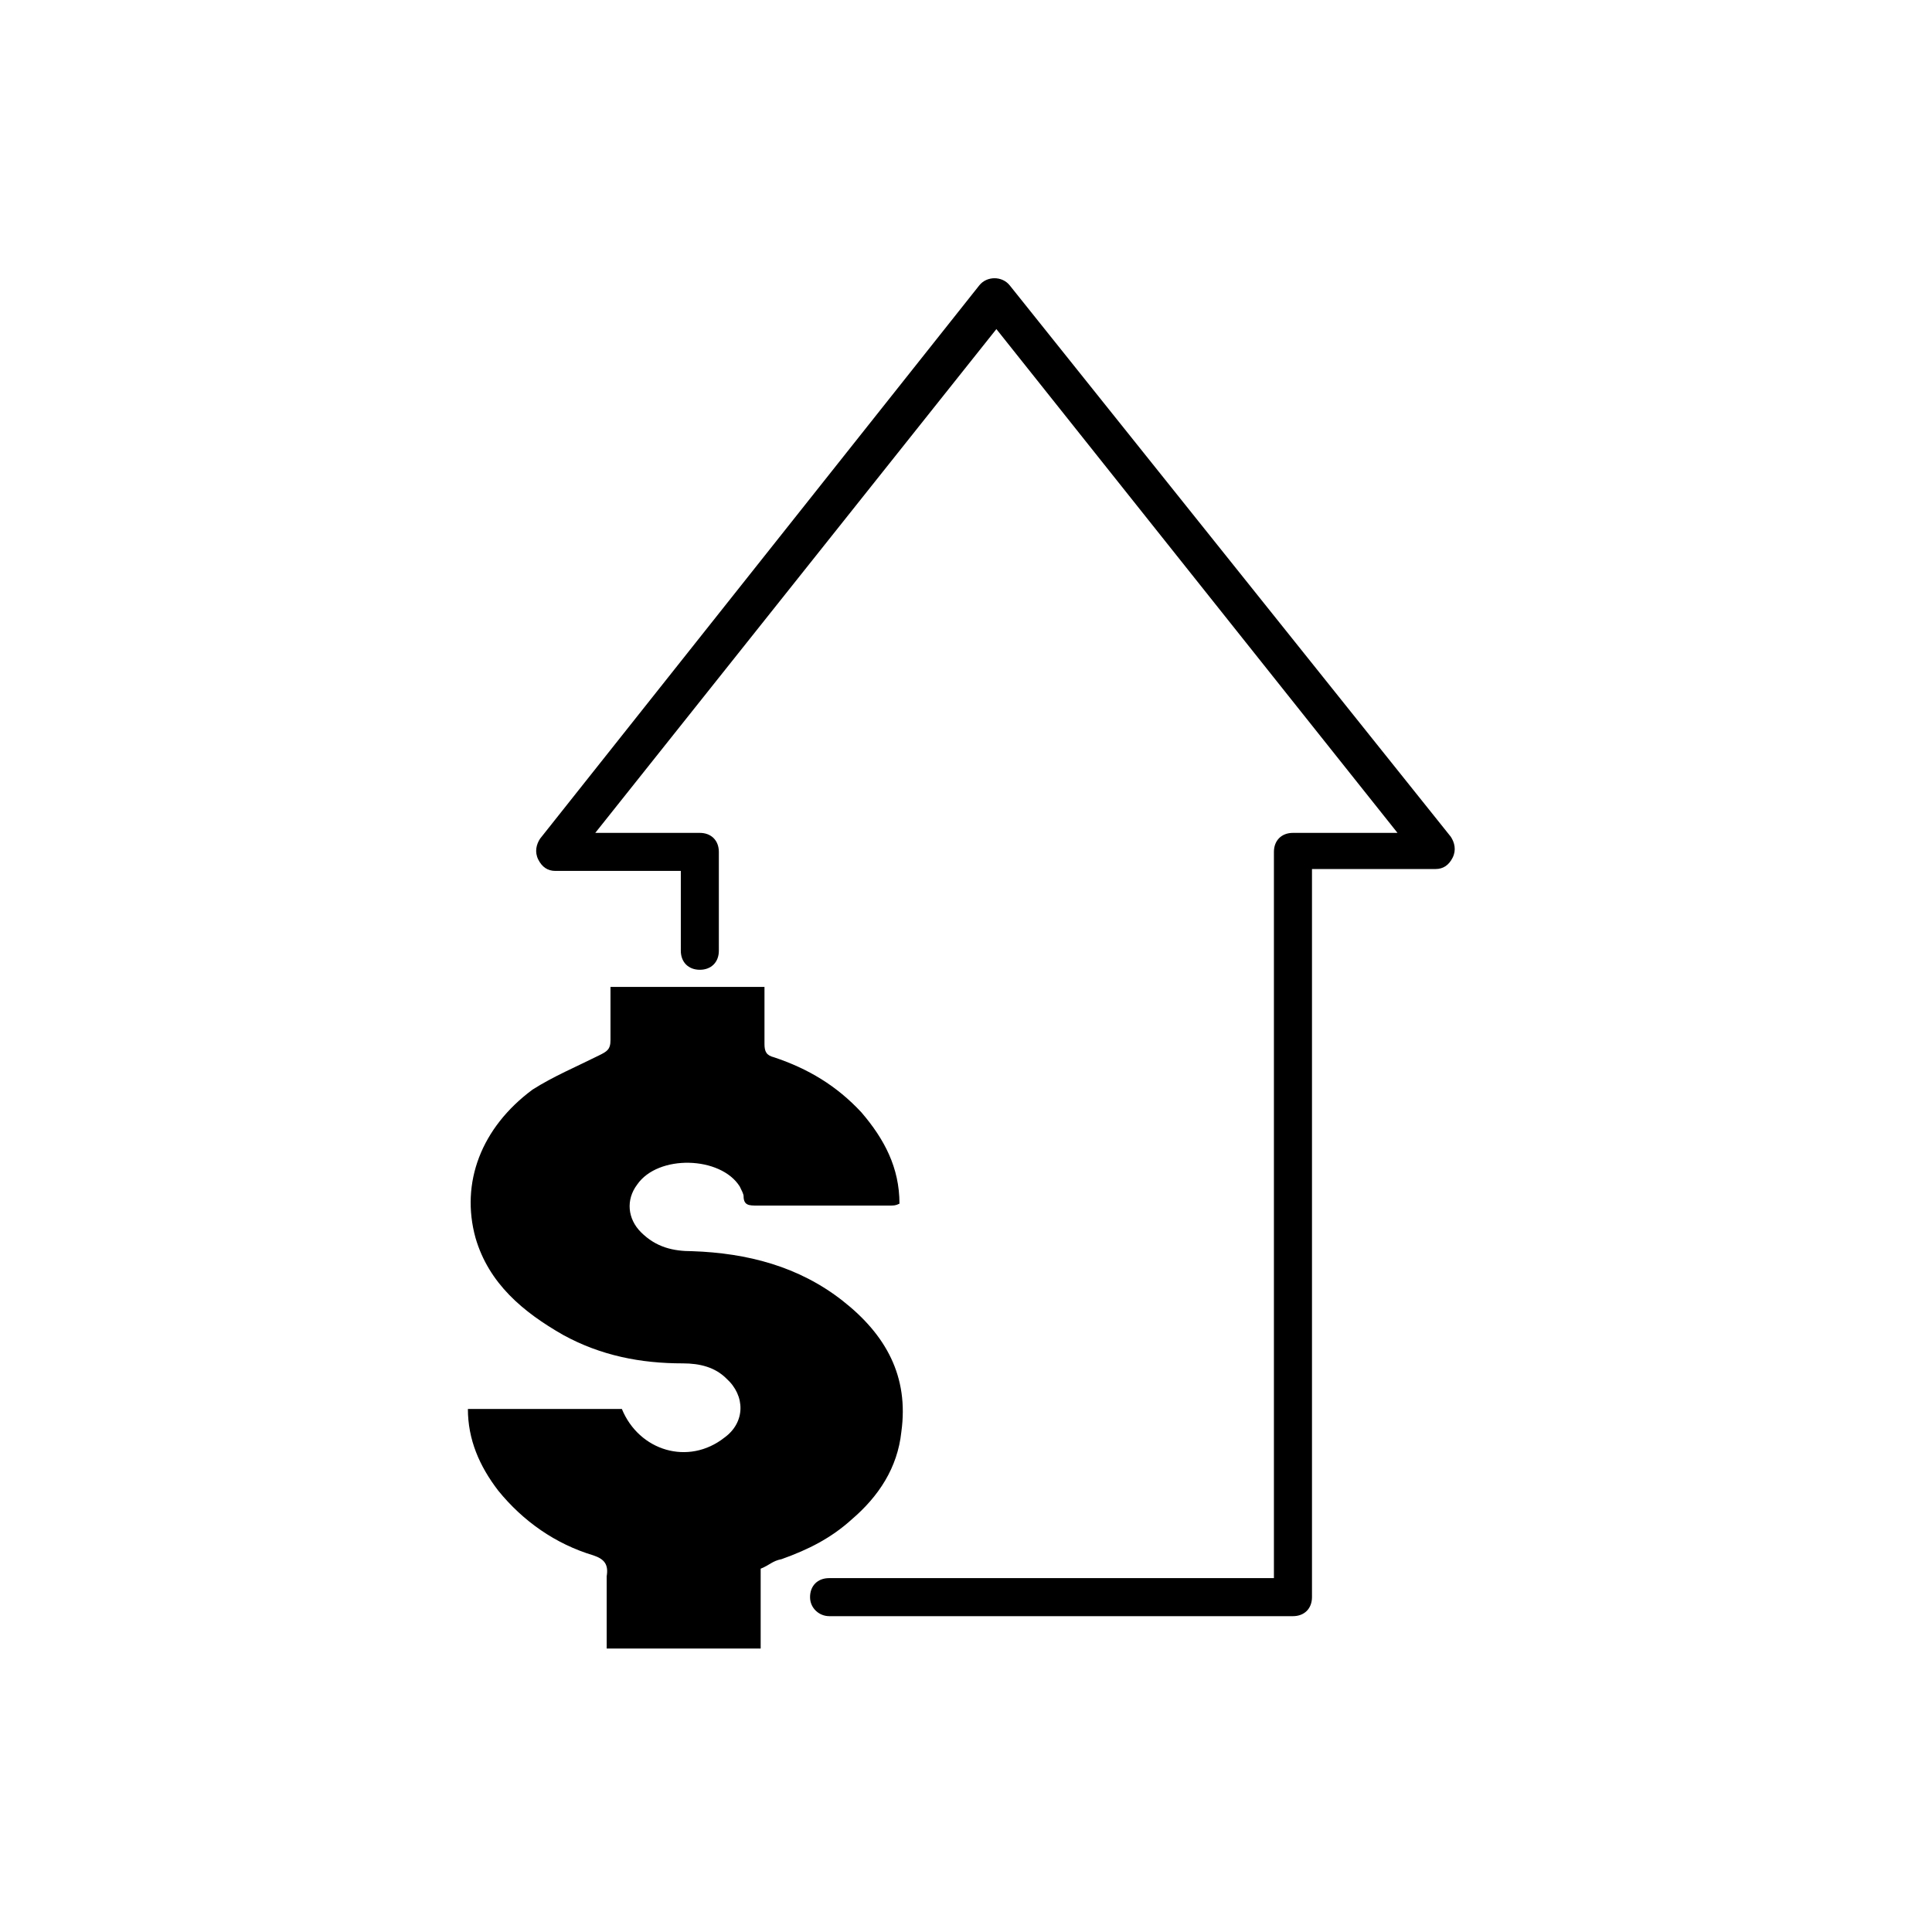
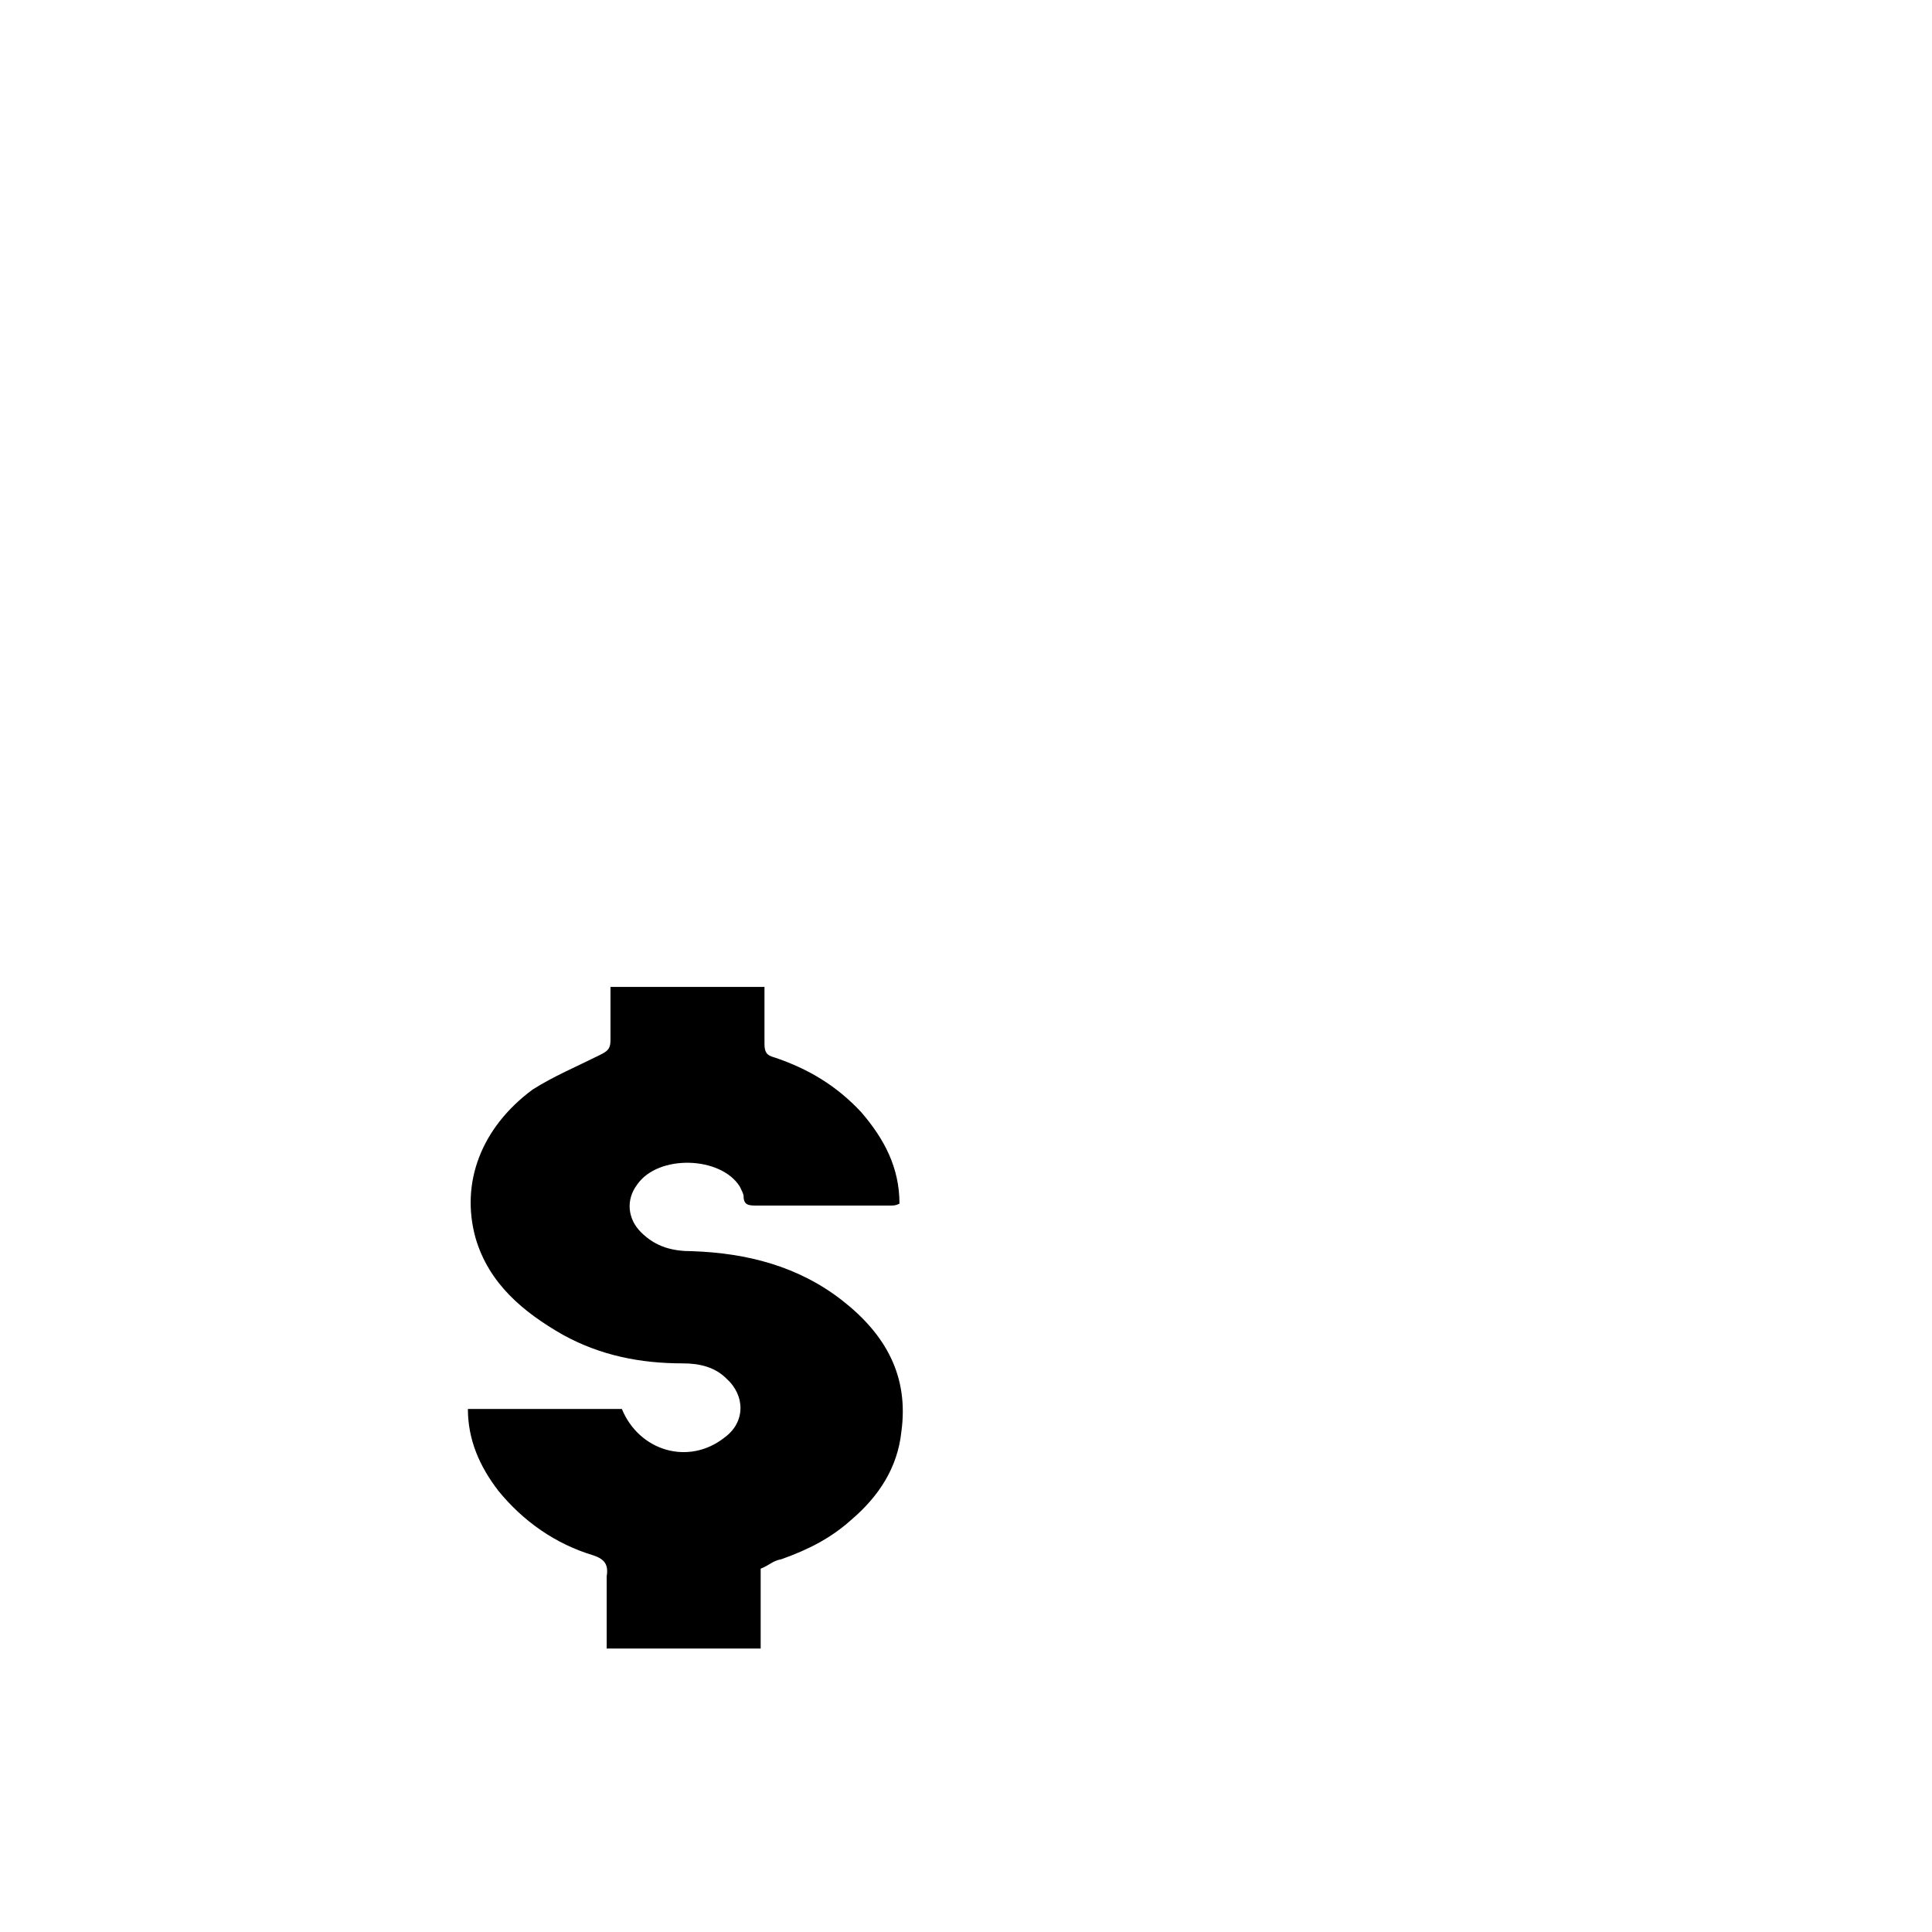
<svg xmlns="http://www.w3.org/2000/svg" fill="#000000" width="800px" height="800px" version="1.1" viewBox="144 144 512 512">
  <g>
-     <path d="m363.72 572.3h122.93c3.023 0 5.039-2.016 5.039-5.039v-192.96h32.746c2.016 0 3.527-1.008 4.535-3.023 1.008-2.016 0.504-4.031-0.504-5.543l-116.88-146.11c-2.016-2.519-6.047-2.519-8.062 0l-116.38 146.61c-1.008 1.512-1.512 3.527-0.504 5.543s2.519 3.023 4.535 3.023h33.25v21.16c0 3.023 2.016 5.039 5.039 5.039 3.023 0 5.039-2.016 5.039-5.039v-26.199c0-3.023-2.016-5.039-5.039-5.039h-27.711l106.3-133.51 106.3 133.51h-27.711c-3.023 0-5.039 2.016-5.039 5.039v192.46h-117.89c-3.023 0-5.039 2.016-5.039 5.039 0.004 3.019 2.523 5.035 5.039 5.035z" />
    <path d="m351.13 557.19c7.055-2.519 13.098-5.543 18.641-10.578 7.055-6.047 12.09-13.602 13.098-23.176 2.016-14.609-4.031-25.695-15.617-34.762-11.586-9.07-25.191-12.594-39.801-13.098-5.039 0-9.574-1.008-13.602-5.039-3.527-3.527-4.031-8.566-1.008-12.594 5.543-8.062 22.168-7.559 27.207 0.504 0.504 1.008 1.008 2.016 1.008 2.519 0 2.519 1.512 2.519 3.527 2.519h35.266c1.008 0 1.512 0 2.519-0.504 0-9.574-4.031-17.129-10.078-24.184-6.551-7.055-14.105-11.586-23.176-14.609-2.016-0.504-2.519-1.512-2.519-3.527v-15.113h-40.809v14.105c0 2.519-1.008 3.023-3.023 4.031-6.047 3.023-12.09 5.543-17.633 9.07-13.602 10.078-19.145 24.688-15.113 39.297 3.527 12.09 12.594 19.648 23.176 25.695 10.078 5.543 20.656 7.559 31.738 7.559 4.535 0 8.566 1.008 11.586 4.031 5.039 4.535 5.039 11.586-0.504 15.617-9.574 7.559-22.672 3.527-27.207-7.559h-40.809c0 8.062 3.023 15.113 8.062 21.664 6.551 8.062 15.113 14.105 25.191 17.129 3.023 1.008 4.031 2.519 3.527 5.543v19.145h40.809v-21.16c2.519-1.016 3.023-2.023 5.543-2.527z" />
  </g>
</svg>